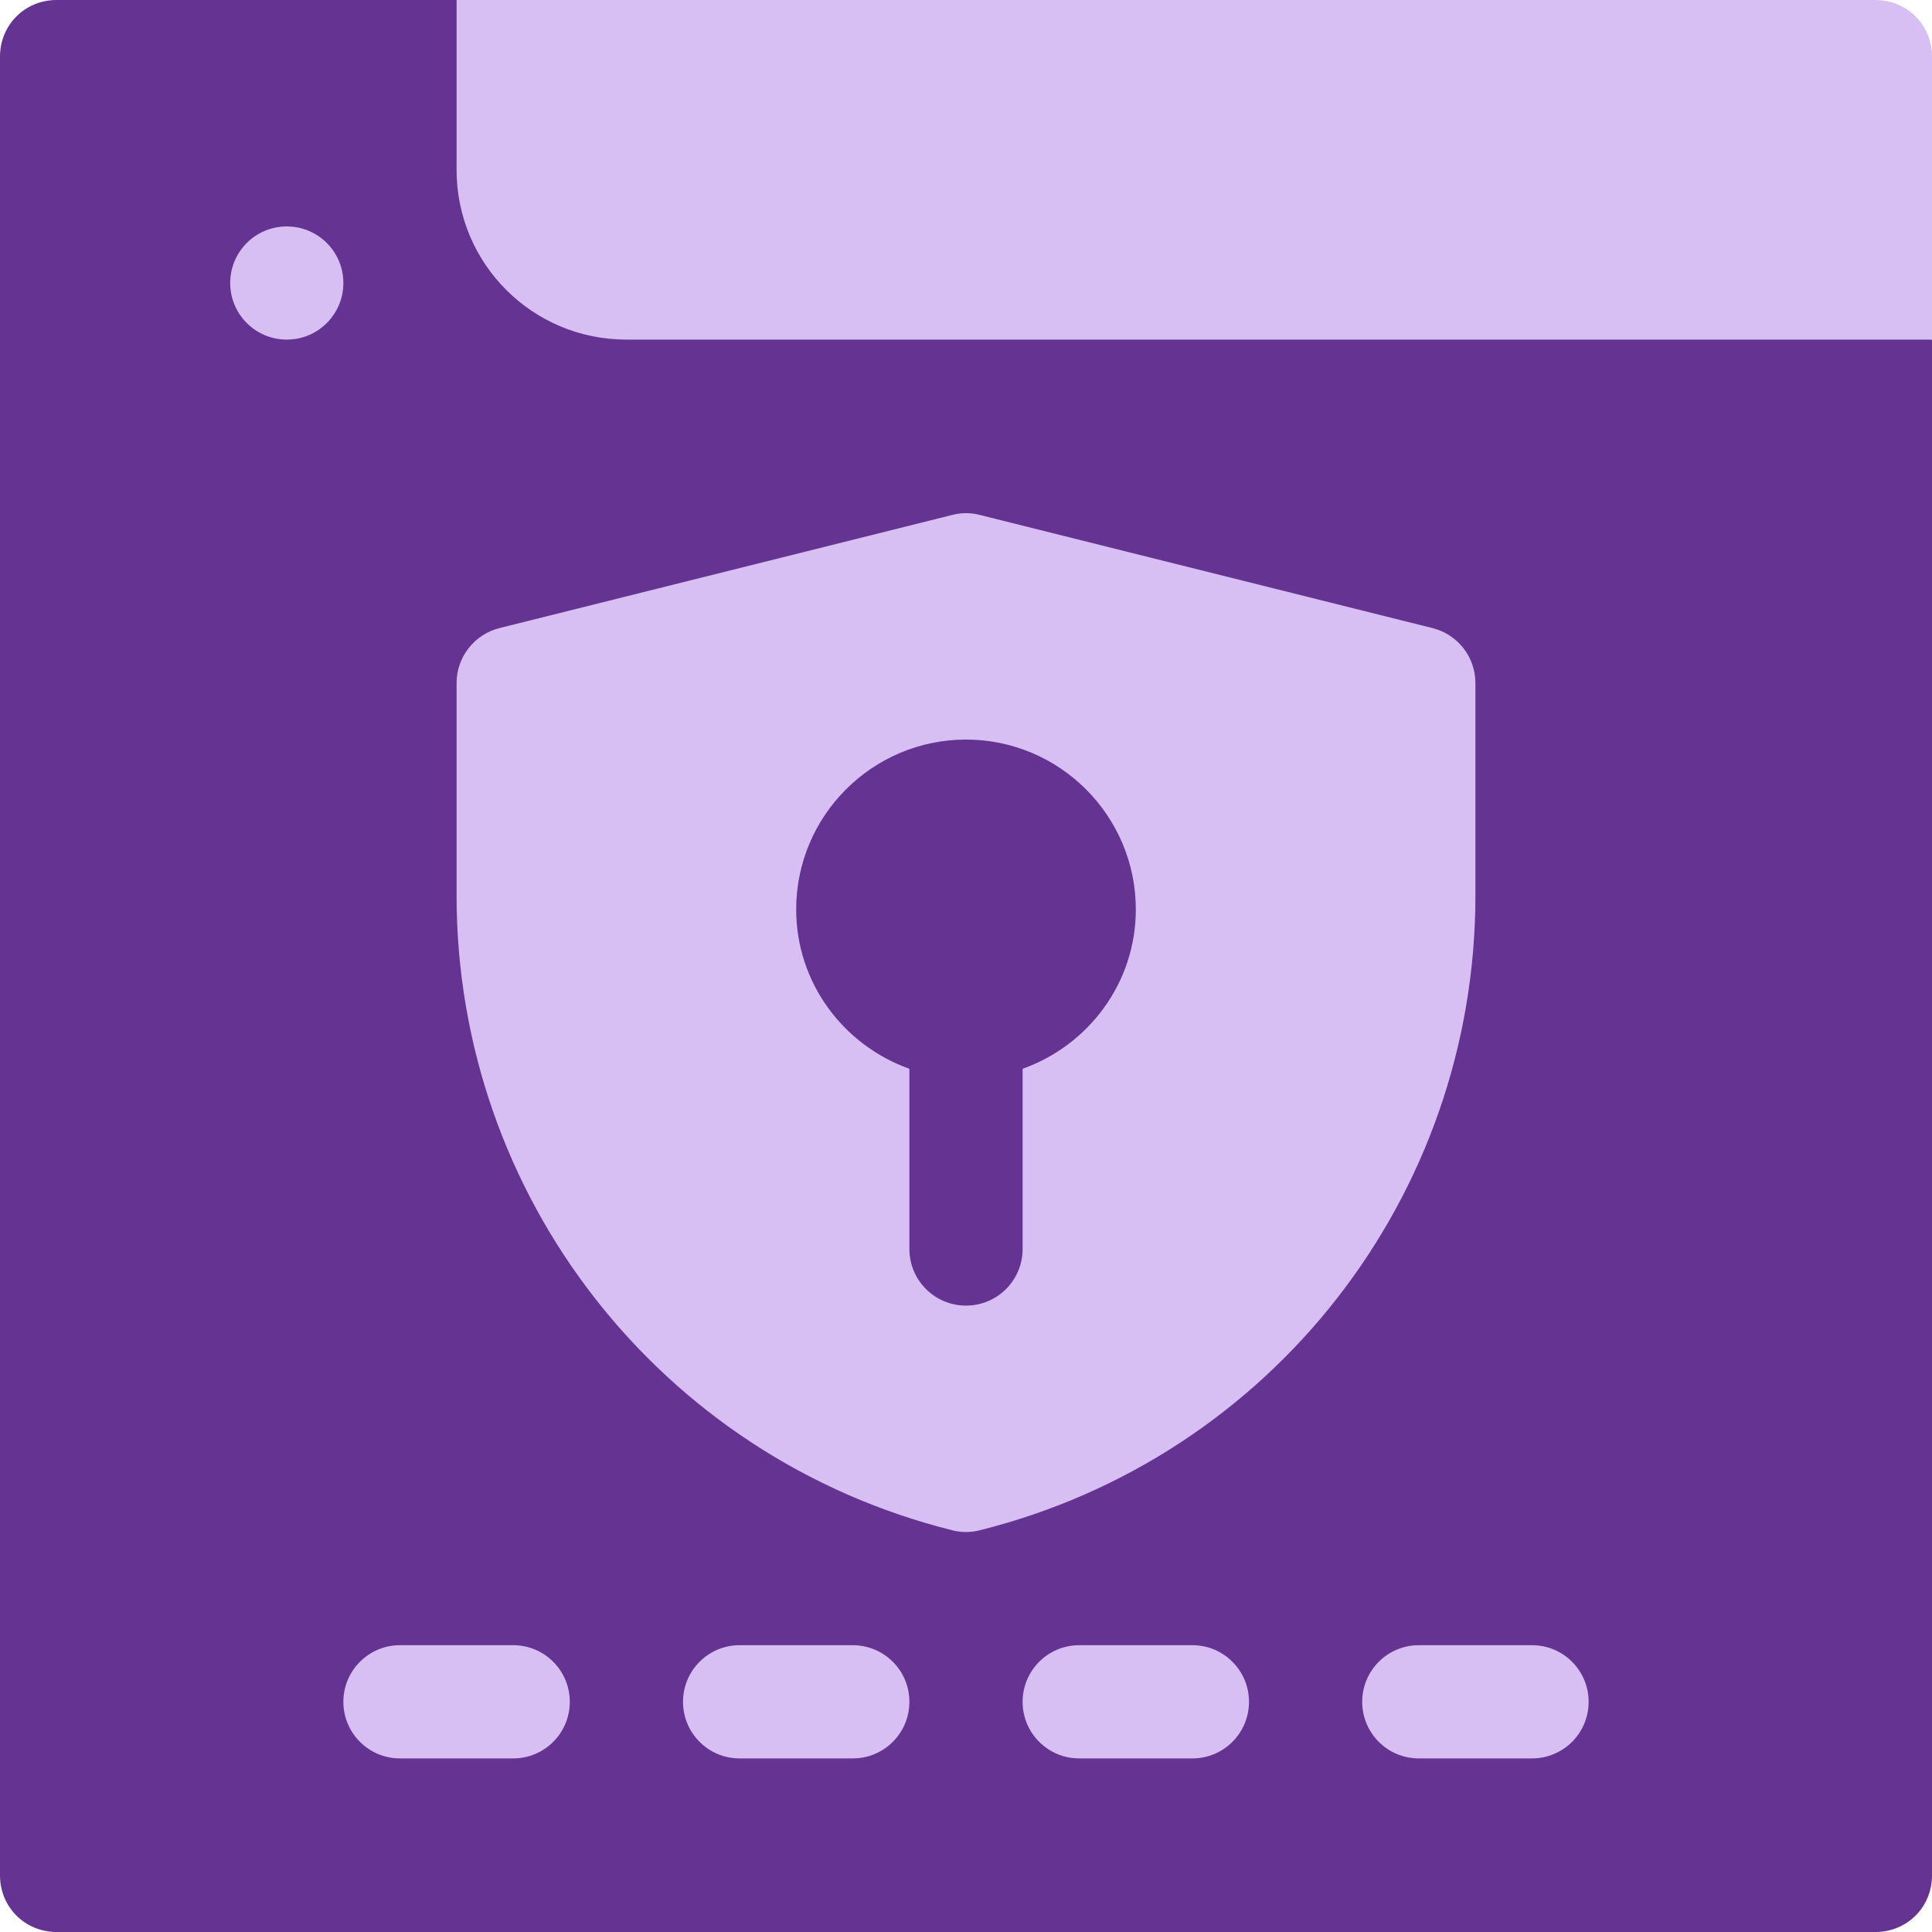
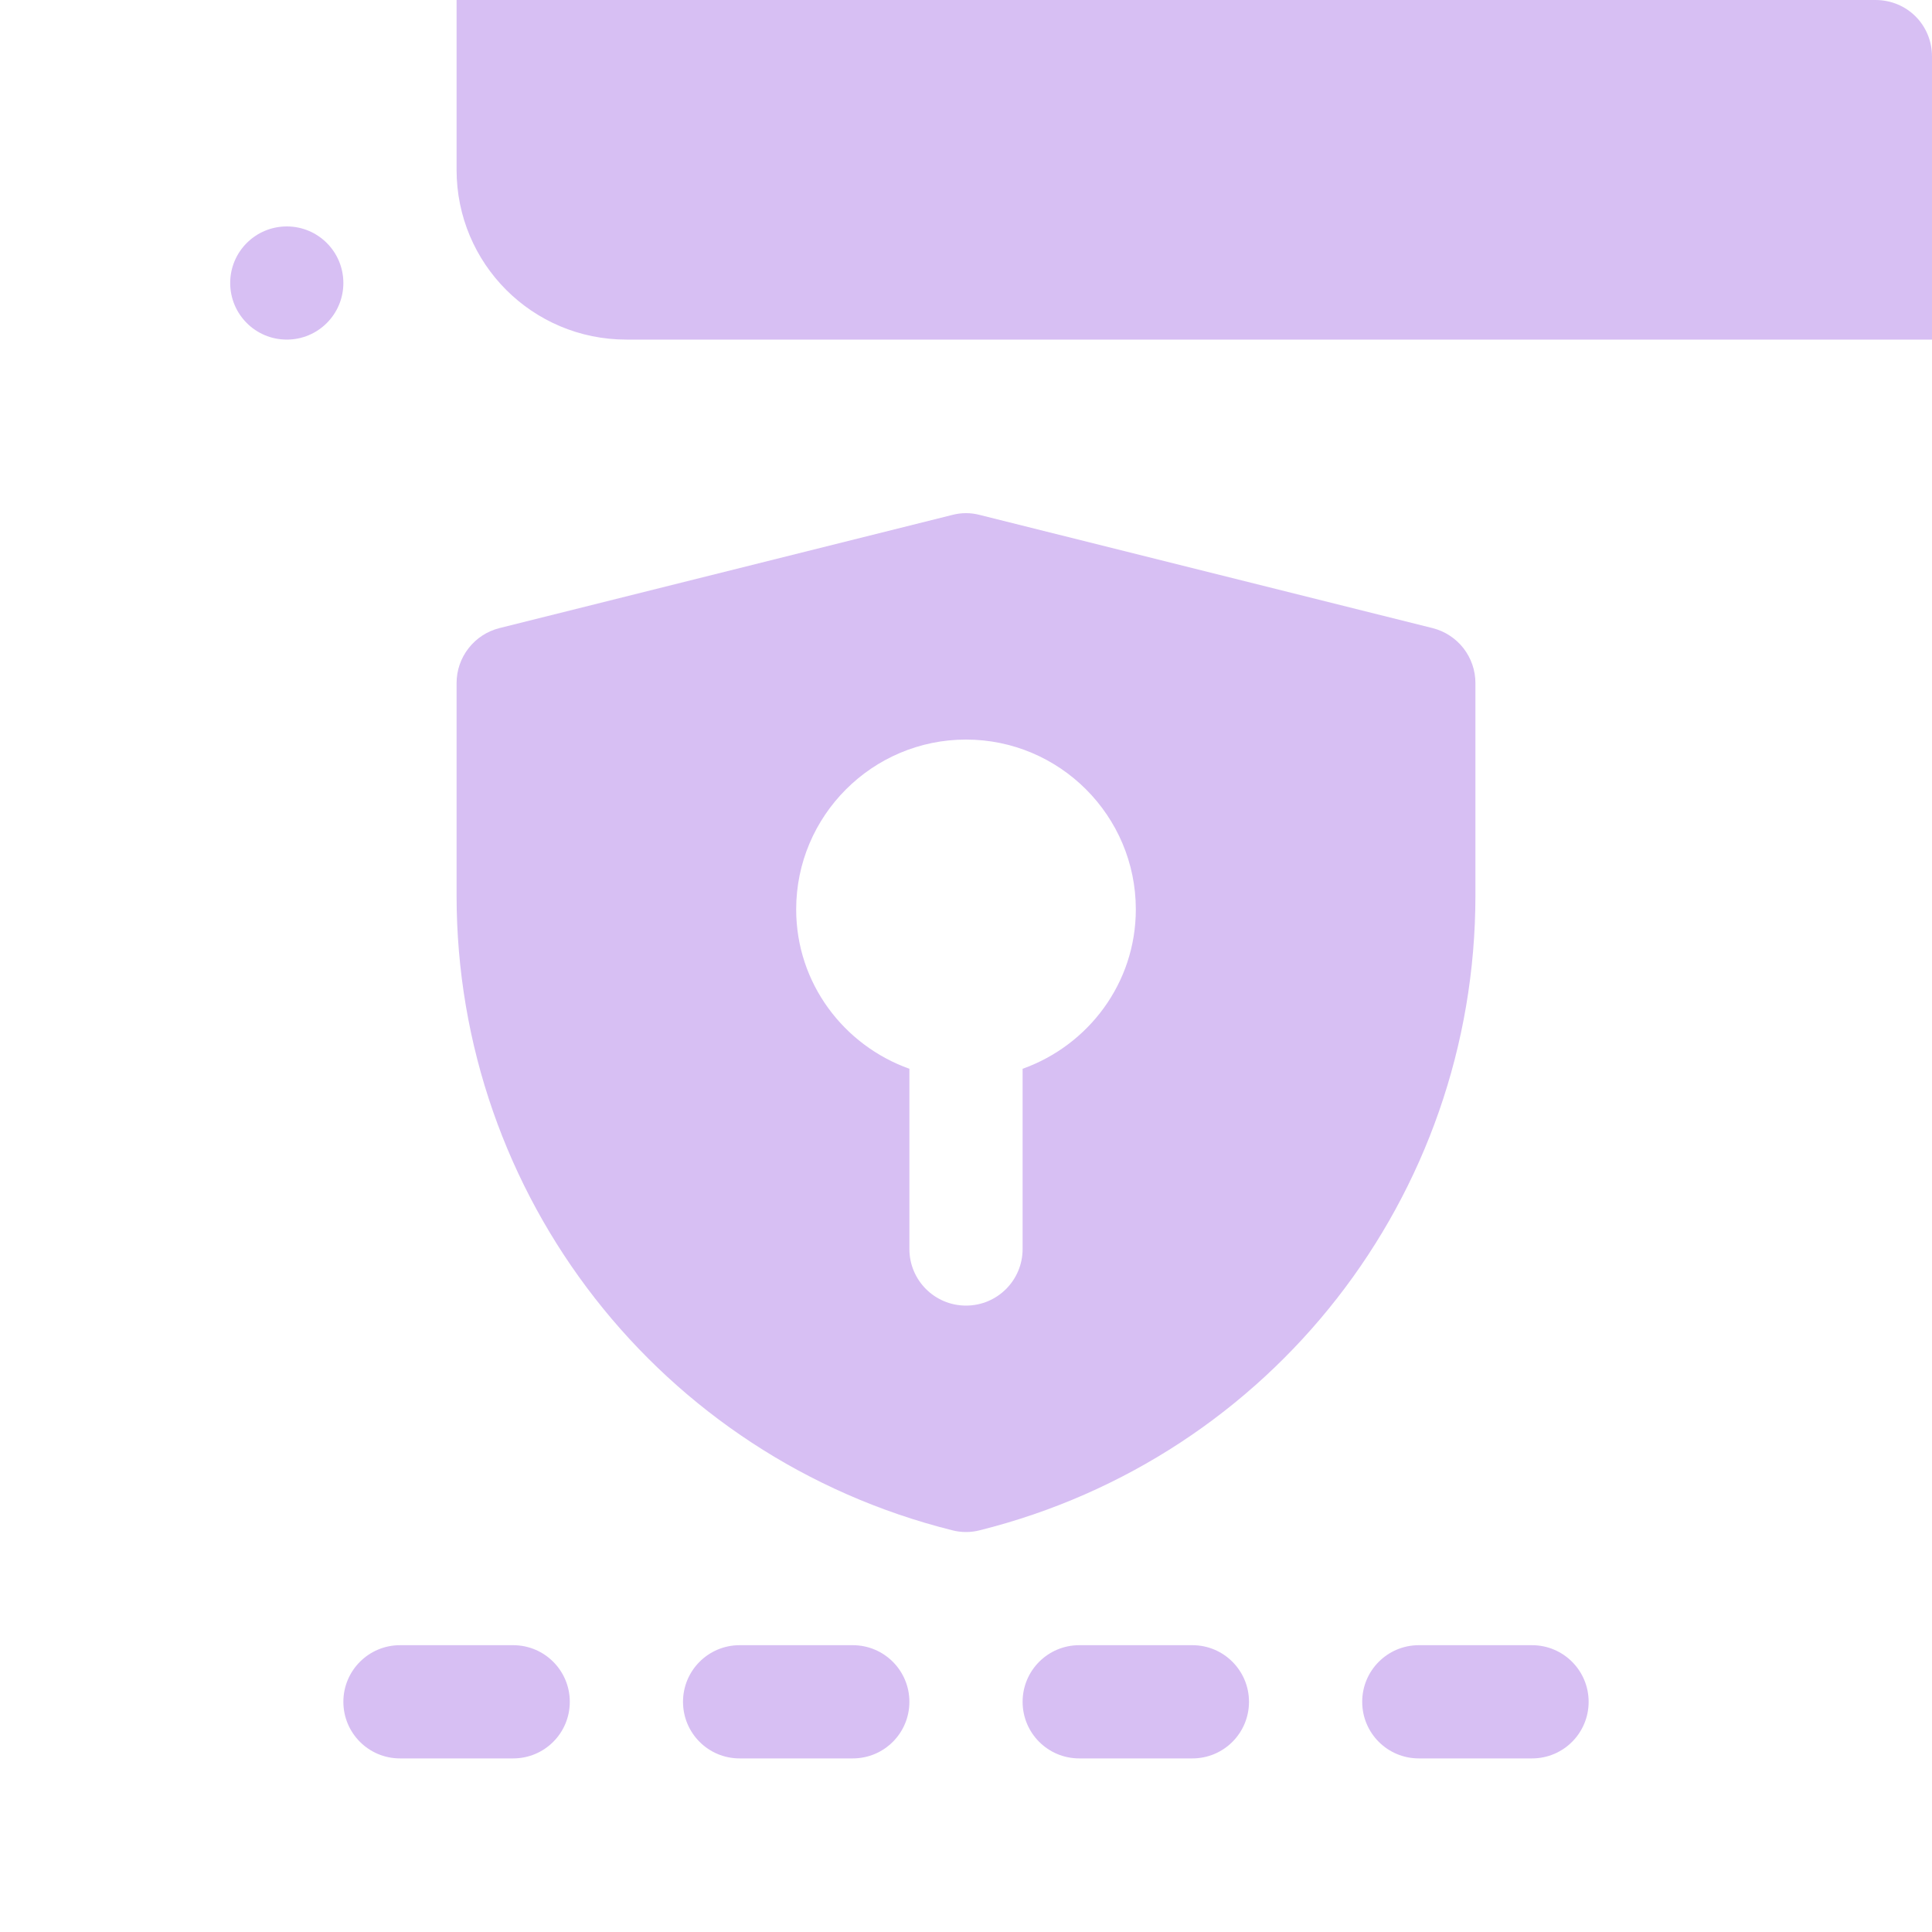
<svg xmlns="http://www.w3.org/2000/svg" width="40" height="40" viewBox="0 0 40 40" fill="none">
-   <path d="M9.453 0H1.172C0.516 0 0 0.516 0 1.172V38.828C0 39.484 0.516 40 1.172 40H38.828C39.484 40 40 39.484 40 38.828V7.031L9.453 0Z" fill="#653391" />
  <path d="M40 1.172V7.031H12.969C11.023 7.031 9.453 5.461 9.453 3.516V0H38.828C39.484 0 40 0.516 40 1.172ZM5.938 4.688C5.29 4.688 4.766 5.212 4.766 5.859C4.766 6.507 5.29 7.031 5.938 7.031C6.585 7.031 7.109 6.507 7.109 5.859C7.109 5.212 6.585 4.688 5.938 4.688ZM30.547 14.141V18.54C30.547 24.768 26.326 30.173 20.284 31.683C20.19 31.707 20.096 31.719 20 31.719C19.904 31.719 19.81 31.707 19.716 31.683C13.674 30.173 9.453 24.768 9.453 18.54V14.141C9.453 13.879 9.541 13.626 9.702 13.42C9.862 13.214 10.088 13.067 10.341 13.004L19.716 10.661C19.902 10.612 20.098 10.612 20.284 10.661L29.659 13.004C29.912 13.067 30.137 13.214 30.299 13.42C30.459 13.626 30.547 13.879 30.547 14.141ZM23.516 18.828C23.516 16.89 21.939 15.312 20 15.312C18.061 15.312 16.484 16.89 16.484 18.828C16.484 20.354 17.467 21.642 18.828 22.128V25.859C18.828 26.507 19.352 27.031 20 27.031C20.648 27.031 21.172 26.507 21.172 25.859V22.128C22.533 21.642 23.516 20.354 23.516 18.828ZM11.797 35.234C11.797 34.587 11.273 34.062 10.625 34.062H8.281C7.634 34.062 7.109 34.587 7.109 35.234C7.109 35.882 7.634 36.406 8.281 36.406H10.625C11.273 36.406 11.797 35.882 11.797 35.234ZM18.828 35.234C18.828 34.587 18.304 34.062 17.656 34.062H15.312C14.665 34.062 14.141 34.587 14.141 35.234C14.141 35.882 14.665 36.406 15.312 36.406H17.656C18.304 36.406 18.828 35.882 18.828 35.234ZM25.859 35.234C25.859 34.587 25.335 34.062 24.688 34.062H22.344C21.696 34.062 21.172 34.587 21.172 35.234C21.172 35.882 21.696 36.406 22.344 36.406H24.688C25.335 36.406 25.859 35.882 25.859 35.234ZM32.891 35.234C32.891 34.587 32.367 34.062 31.719 34.062H29.375C28.727 34.062 28.203 34.587 28.203 35.234C28.203 35.882 28.727 36.406 29.375 36.406H31.719C32.367 36.406 32.891 35.882 32.891 35.234Z" fill="#D7BFF3" />
</svg>